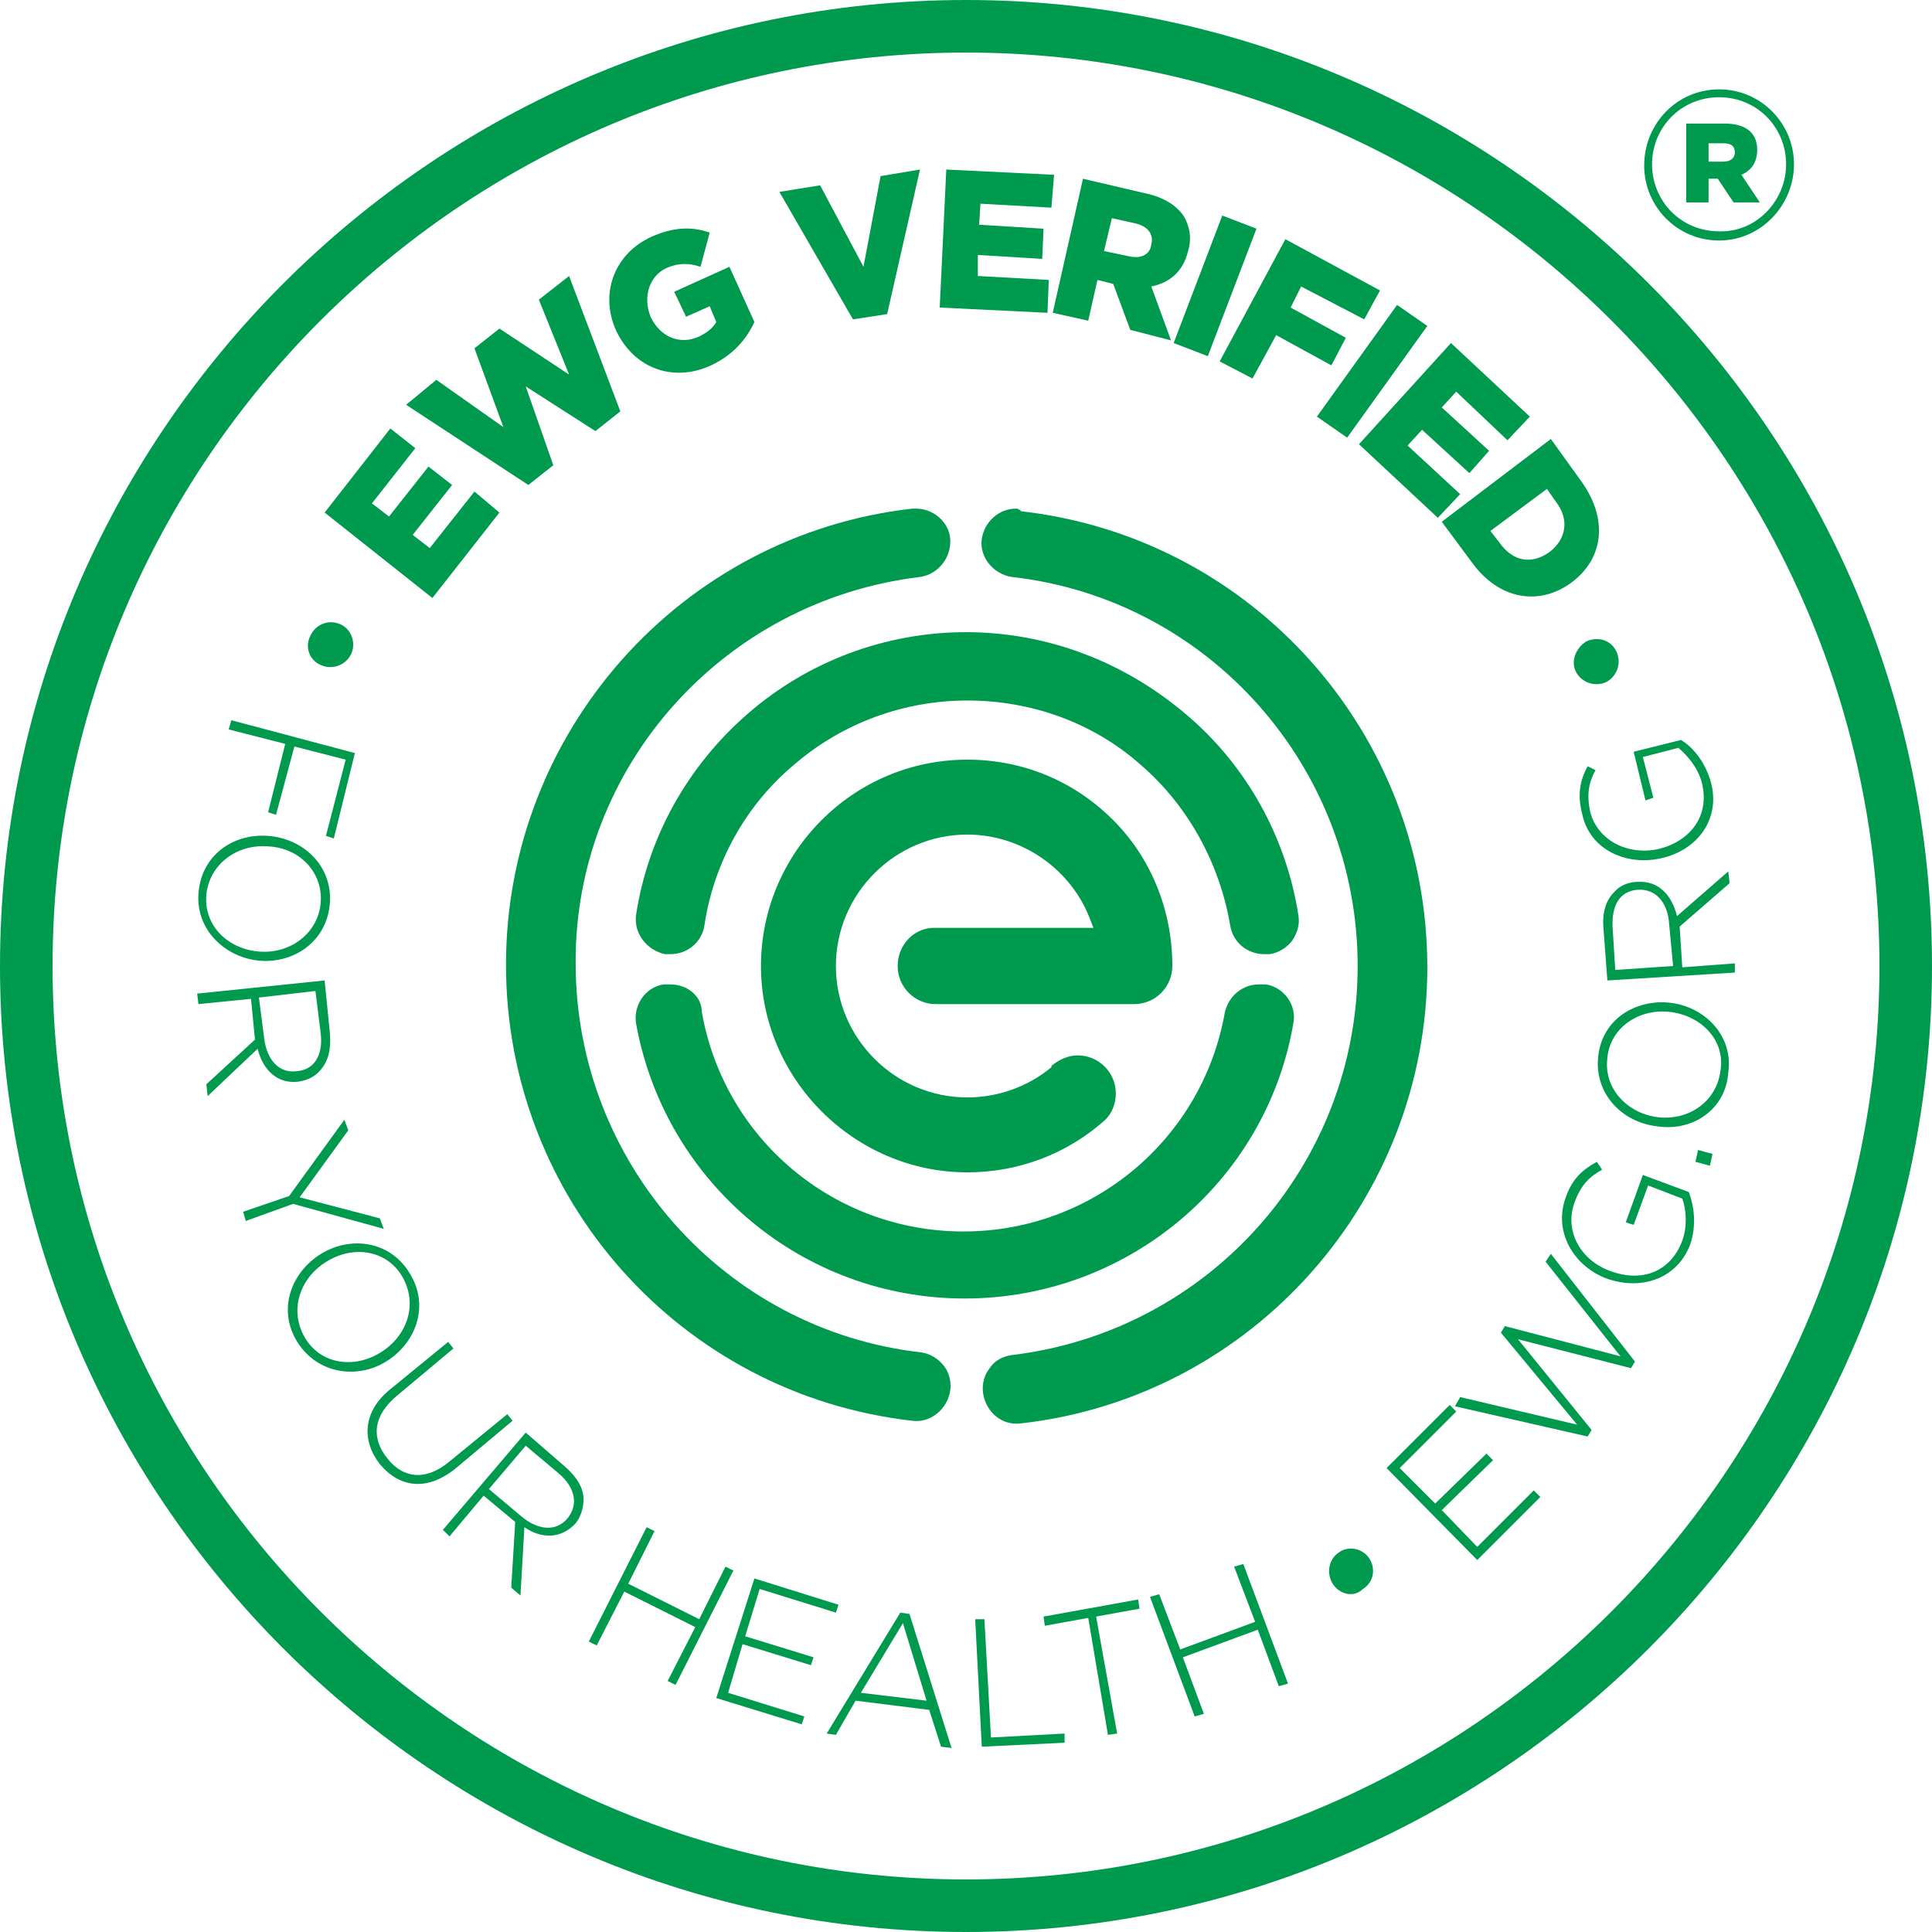
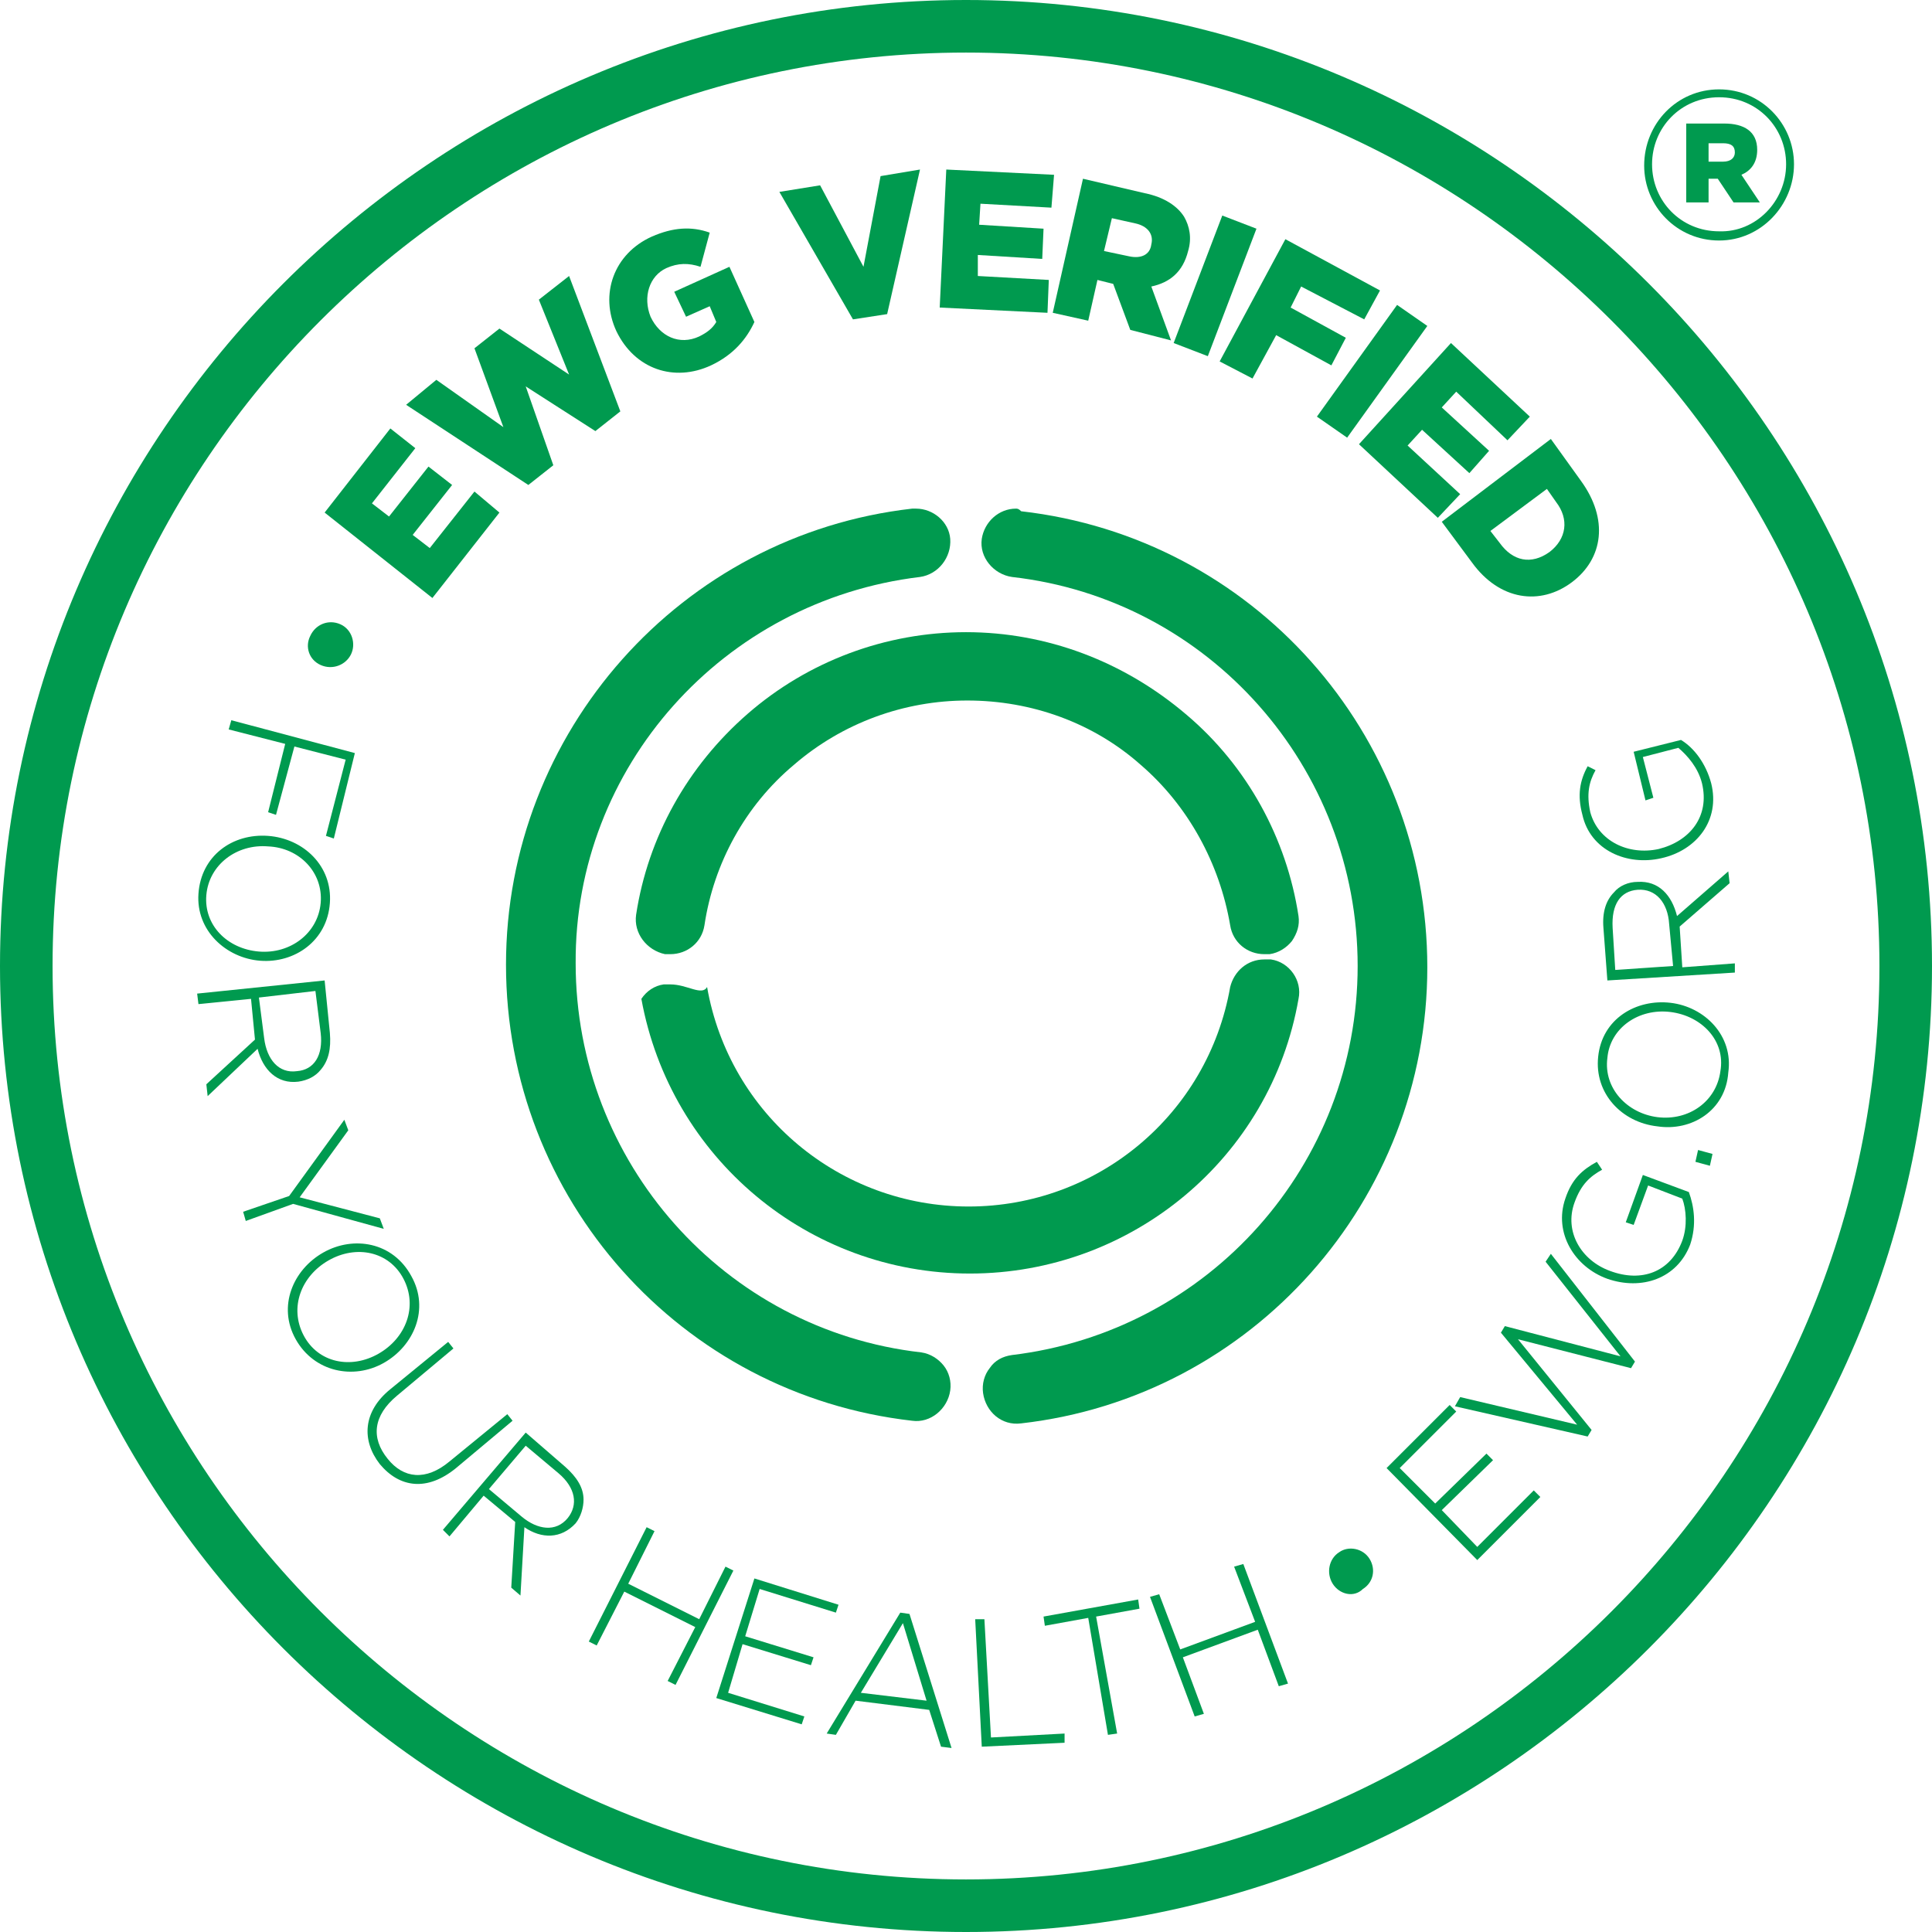
<svg xmlns="http://www.w3.org/2000/svg" version="1.1" id="Layer_1" x="0px" y="0px" viewBox="0 0 147 147" style="enable-background:new 0 0 147 147;" xml:space="preserve">
  <style type="text/css">
	.st0{fill:#009A4F;}
</style>
  <g>
    <g>
      <g>
        <path class="st0" d="M73.5,147C33,147,0,114,0,73.5S33,0,73.5,0C114,0,147,33,147,73.5S114,147,73.5,147z M73.5,4     C35.2,4,4,35.2,4,73.5C4,111.8,35.2,143,73.5,143c38.3,0,69.5-31.2,69.5-69.5C143,35.2,111.8,4,73.5,4z" />
      </g>
      <g>
        <path class="st0" d="M24.7,39l5-6.4l1.9,1.5l-3.3,4.2l1.3,1l3-3.8l1.8,1.4l-3,3.8l1.3,1l3.4-4.3L38,39l-5.1,6.5L24.7,39z" />
        <path class="st0" d="M30.9,30.8l2.3-1.9l5.1,3.6l-2.2-6l1.9-1.5l5.3,3.5L41,22.8l2.3-1.8l3.9,10.3l-1.9,1.5l-5.3-3.4l2.1,6     l-1.9,1.5L30.9,30.8z" />
        <path class="st0" d="M46.9,25.2L46.9,25.2c-1.3-2.8-0.2-5.9,2.7-7.2c1.6-0.7,3-0.8,4.4-0.3l-0.7,2.6c-0.9-0.3-1.7-0.3-2.6,0.1     c-1.3,0.6-1.8,2.2-1.2,3.7l0,0c0.7,1.5,2.2,2.2,3.7,1.5c0.6-0.3,1-0.6,1.3-1.1L54,23.3l-1.8,0.8l-0.9-1.9l4.2-1.9l1.9,4.2     c-0.6,1.3-1.6,2.5-3.3,3.3C51.3,29.1,48.3,28.1,46.9,25.2z" />
        <path class="st0" d="M59.3,14.6l3.1-0.5l3.3,6.2l1.3-6.9l3-0.5l-2.5,11l-2.6,0.4L59.3,14.6z" />
        <path class="st0" d="M72,12.9l8.2,0.4L80,15.8l-5.4-0.3l-0.1,1.6l4.9,0.3l-0.1,2.3l-4.9-0.3L74.4,21l5.4,0.3l-0.1,2.5l-8.2-0.4     L72,12.9z" />
        <path class="st0" d="M82.4,13.6l4.7,1.1c1.5,0.3,2.5,1,3,1.8c0.4,0.7,0.6,1.6,0.3,2.6l0,0c-0.4,1.6-1.4,2.4-2.8,2.7l1.5,4.1     L86,25.1l-1.3-3.5l-1.2-0.3l-0.7,3.1l-2.7-0.6L82.4,13.6z M85.9,19.5c0.9,0.2,1.6-0.1,1.7-0.9l0,0c0.2-0.8-0.3-1.4-1.2-1.6     l-1.8-0.4L84,19.1L85.9,19.5z" />
        <path class="st0" d="M93,16.4l2.6,1l-3.7,9.7l-2.6-1L93,16.4z" />
        <path class="st0" d="M97.8,18.2l7.2,3.9l-1.2,2.2L99,21.8l-0.8,1.6l4.2,2.3l-1.1,2.1l-4.2-2.3l-1.8,3.3l-2.5-1.3L97.8,18.2z" />
        <path class="st0" d="M106.3,23.2l2.3,1.6l-6.1,8.5l-2.3-1.6L106.3,23.2z" />
        <path class="st0" d="M110.4,26.1l6,5.6l-1.7,1.8l-3.9-3.7l-1.1,1.2l3.6,3.3l-1.5,1.7l-3.6-3.3l-1.1,1.2l4,3.7l-1.7,1.8l-6-5.6     L110.4,26.1z" />
        <path class="st0" d="M118,33.4l2.3,3.2c2.1,2.9,1.7,5.9-0.7,7.7l0,0c-2.4,1.8-5.5,1.4-7.6-1.5l-2.3-3.1L118,33.4z M117.7,37.2     l-4.3,3.2l0.7,0.9c1,1.4,2.4,1.7,3.8,0.7l0,0c1.3-1,1.5-2.5,0.5-3.8L117.7,37.2z" />
      </g>
      <g>
        <path class="st0" d="M25.9,47.5L25.9,47.5c0.9,0.4,1.2,1.5,0.8,2.3c-0.4,0.8-1.4,1.2-2.3,0.8l0,0c-0.9-0.4-1.2-1.4-0.8-2.2     C24,47.5,25,47.1,25.9,47.5z" />
        <path class="st0" d="M27,57.3l-1.6,6.5l-0.6-0.2l1.5-5.8l-3.9-1L21,62l-0.6-0.2l1.3-5.2l-4.3-1.1l0.2-0.7L27,57.3z" />
        <path class="st0" d="M20.4,63.6L20.4,63.6c2.7,0.2,4.9,2.3,4.7,5.1c-0.2,2.9-2.7,4.6-5.3,4.4l0,0c-2.6-0.2-4.9-2.3-4.7-5.1     C15.3,65.1,17.7,63.4,20.4,63.6z M19.7,72.4L19.7,72.4c2.4,0.2,4.5-1.4,4.7-3.7c0.2-2.3-1.6-4.2-4-4.3l0,0     c-2.4-0.2-4.5,1.4-4.7,3.7C15.5,70.4,17.3,72.2,19.7,72.4z" />
        <path class="st0" d="M24.7,74.6l0.4,4c0.1,1.2-0.1,2.1-0.7,2.8c-0.4,0.5-1,0.8-1.7,0.9l0,0c-1.6,0.2-2.7-0.9-3.1-2.5l-3.8,3.6     l-0.1-0.9l3.7-3.4l-0.3-3.1l-4,0.4L15,75.6L24.7,74.6z M20.1,79c0.2,1.6,1.1,2.7,2.5,2.5l0,0c1.3-0.1,2-1.2,1.8-2.9l-0.4-3.2     l-4.3,0.5L20.1,79z" />
        <path class="st0" d="M22,91l4.2-5.8l0.3,0.8l-3.7,5.1l6.1,1.6l0.3,0.8l-6.9-1.9l-3.6,1.3l-0.2-0.7L22,91z" />
        <path class="st0" d="M24.6,95.3L24.6,95.3c2.3-1.3,5.3-0.8,6.7,1.8c1.4,2.5,0.2,5.3-2.1,6.6l0,0c-2.3,1.3-5.3,0.7-6.7-1.8     C21.1,99.4,22.3,96.6,24.6,95.3z M28.8,103L28.8,103c2.1-1.2,3-3.6,1.9-5.7c-1.1-2.1-3.6-2.6-5.7-1.4l0,0c-2.1,1.2-3,3.6-1.9,5.7     C24.2,103.7,26.7,104.2,28.8,103z" />
        <path class="st0" d="M29.7,105.7l4.4-3.6l0.4,0.5l-4.3,3.6c-1.8,1.5-2,3.2-0.7,4.8c1.2,1.5,2.9,1.7,4.7,0.2l4.4-3.6l0.4,0.5     l-4.3,3.6c-2.2,1.8-4.3,1.5-5.8-0.3C27.5,109.6,27.6,107.4,29.7,105.7z" />
        <path class="st0" d="M40,109l3,2.6c0.9,0.8,1.4,1.6,1.4,2.5c0,0.6-0.2,1.3-0.6,1.8l0,0c-1.1,1.2-2.6,1.2-3.9,0.3l-0.3,5.2     l-0.7-0.6l0.3-5l-2.4-2l-2.6,3.1l-0.5-0.5L40,109z M39.7,115.4c1.2,1,2.6,1.2,3.5,0.1l0,0c0.8-1,0.6-2.3-0.7-3.4l-2.5-2.1     l-2.8,3.3L39.7,115.4z" />
        <path class="st0" d="M49.2,116.2l0.6,0.3l-2,4l5.4,2.7l2-4l0.6,0.3l-4.4,8.7l-0.6-0.3l2.1-4.1l-5.4-2.7l-2.1,4.1l-0.6-0.3     L49.2,116.2z" />
        <path class="st0" d="M57.4,120.1l6.4,2l-0.2,0.6l-5.8-1.8l-1.1,3.6l5.2,1.6l-0.2,0.6l-5.2-1.6l-1.1,3.7l5.8,1.8l-0.2,0.6l-6.5-2     L57.4,120.1z" />
        <path class="st0" d="M68.5,122.7l0.7,0.1l3.2,10.2l-0.8-0.1l-0.9-2.8l-5.6-0.7l-1.5,2.6l-0.7-0.1L68.5,122.7z M70.5,129.4     l-1.8-5.9l-3.2,5.3L70.5,129.4z" />
        <path class="st0" d="M74.2,123.2l0.7,0l0.5,9l5.6-0.3l0,0.7l-6.3,0.3L74.2,123.2z" />
        <path class="st0" d="M82.8,123.1l-3.3,0.6l-0.1-0.7l7.2-1.3l0.1,0.7l-3.3,0.6l1.6,8.9l-0.7,0.1L82.8,123.1z" />
        <path class="st0" d="M87.5,121.5l0.7-0.2l1.6,4.2l5.7-2.1l-1.6-4.2l0.7-0.2l3.4,9.1l-0.7,0.2l-1.6-4.3l-5.7,2.1l1.6,4.3l-0.7,0.2     L87.5,121.5z" />
        <path class="st0" d="M101.4,120.5L101.4,120.5c-0.5-0.8-0.3-1.9,0.5-2.4c0.7-0.5,1.8-0.3,2.3,0.5l0,0c0.5,0.8,0.3,1.8-0.5,2.3     C103,121.6,101.9,121.3,101.4,120.5z" />
        <path class="st0" d="M105.5,111.7l4.8-4.8l0.5,0.5l-4.3,4.3l2.7,2.7l3.9-3.8l0.5,0.5l-3.9,3.8l2.7,2.8l4.3-4.3l0.5,0.5l-4.8,4.8     L105.5,111.7z" />
        <path class="st0" d="M110.7,107l0.4-0.7l8.9,2.1l-5.8-7l0.3-0.5l8.8,2.3l-5.7-7.2l0.4-0.6l6.4,8.2l-0.3,0.5l-8.6-2.2l5.6,6.9     l-0.3,0.5L110.7,107z" />
        <path class="st0" d="M122.3,97.3L122.3,97.3c-2.5-0.9-4.1-3.5-3.2-6.1c0.5-1.5,1.3-2.2,2.4-2.8l0.4,0.6c-0.9,0.5-1.6,1.1-2.1,2.5     c-0.8,2.2,0.5,4.4,2.7,5.2l0,0c2.4,0.9,4.6,0.1,5.5-2.3c0.4-1.1,0.3-2.4,0-3.2l-2.6-1l-1.1,3l-0.6-0.2l1.3-3.6l3.5,1.3     c0.4,1.1,0.6,2.5,0.1,4C127.6,97.3,124.9,98.2,122.3,97.3z" />
        <path class="st0" d="M129,88.4l0.2-0.9l1.1,0.3l-0.2,0.9L129,88.4z" />
        <path class="st0" d="M126.1,85.7L126.1,85.7c-2.7-0.3-4.8-2.5-4.5-5.3c0.3-2.9,2.9-4.4,5.5-4.1l0,0c2.6,0.3,4.8,2.5,4.4,5.3     C131.3,84.5,128.7,86.1,126.1,85.7z M127.1,77L127.1,77c-2.4-0.3-4.6,1.2-4.8,3.5c-0.3,2.3,1.5,4.2,3.8,4.5l0,0     c2.4,0.3,4.5-1.2,4.8-3.5C131.3,79.2,129.5,77.3,127.1,77z" />
        <path class="st0" d="M122.3,74.6l-0.3-4c-0.1-1.2,0.2-2.1,0.8-2.7c0.4-0.5,1.1-0.8,1.8-0.8l0,0c1.6-0.1,2.6,1,3,2.6l3.9-3.4     l0.1,0.9l-3.8,3.3l0.2,3.1l4-0.3l0,0.7L122.3,74.6z M127,70.3c-0.1-1.6-1-2.7-2.4-2.6l0,0c-1.3,0.1-2,1.1-1.9,2.9l0.2,3.2     l4.4-0.3L127,70.3z" />
        <path class="st0" d="M126.4,65.3L126.4,65.3c-2.6,0.6-5.4-0.6-6-3.3c-0.4-1.5-0.2-2.6,0.4-3.7l0.6,0.3c-0.5,0.9-0.7,1.8-0.4,3.2     c0.6,2.2,2.9,3.3,5.2,2.8l0,0c2.4-0.6,3.9-2.5,3.3-5c-0.3-1.2-1.1-2.1-1.8-2.7l-2.7,0.7l0.8,3.1l-0.6,0.2l-0.9-3.7l3.6-0.9     c1,0.6,1.9,1.8,2.3,3.3C130.9,62.4,129.1,64.7,126.4,65.3z" />
-         <path class="st0" d="M122.2,51.9L122.2,51.9c-0.9,0.4-1.9,0-2.3-0.8c-0.4-0.8,0-1.8,0.8-2.3l0,0c0.9-0.4,1.9-0.1,2.3,0.8     C123.4,50.5,123,51.5,122.2,51.9z" />
      </g>
      <g>
        <g>
          <path class="st0" d="M69.7,38.7c-0.1,0-0.2,0-0.3,0c-17.6,2-30.9,17-30.9,34.7c0,17.8,13.3,32.7,30.9,34.7      c1.4,0.2,2.7-0.9,2.9-2.3c0.1-0.7-0.1-1.4-0.5-1.9c-0.4-0.5-1-0.9-1.7-1c-15-1.7-26.3-14.5-26.3-29.6C43.7,58.4,55,45.7,70,43.9      c1.4-0.2,2.4-1.5,2.3-2.9C72.2,39.7,71,38.7,69.7,38.7" />
        </g>
        <g>
          <path class="st0" d="M77.3,38.7c-1.3,0-2.4,1-2.6,2.3c-0.2,1.4,0.9,2.7,2.3,2.9c15,1.7,26.3,14.5,26.3,29.6      c0,15.1-11.3,27.8-26.3,29.6c-0.7,0.1-1.3,0.4-1.7,1c-0.4,0.5-0.6,1.2-0.5,1.9c0.2,1.4,1.4,2.5,2.9,2.3      c17.6-2,30.9-17,30.9-34.7c0-17.8-13.3-32.7-30.9-34.7C77.5,38.7,77.4,38.7,77.3,38.7" />
        </g>
        <g>
-           <path class="st0" d="M51,74.9c-0.2,0-0.3,0-0.5,0c-0.7,0.1-1.3,0.5-1.7,1.1c-0.4,0.6-0.5,1.3-0.4,1.9      c2.2,12.1,12.7,20.9,25,20.9c12.3,0,22.9-8.8,25-20.9c0.3-1.4-0.7-2.8-2.1-3c-0.2,0-0.3,0-0.5,0c-1.3,0-2.3,0.9-2.6,2.1      c-1.7,9.7-10.1,16.7-19.9,16.7c-9.8,0-18.2-7-19.9-16.7C53.4,75.8,52.3,74.9,51,74.9" />
+           <path class="st0" d="M51,74.9c-0.2,0-0.3,0-0.5,0c-0.7,0.1-1.3,0.5-1.7,1.1c2.2,12.1,12.7,20.9,25,20.9c12.3,0,22.9-8.8,25-20.9c0.3-1.4-0.7-2.8-2.1-3c-0.2,0-0.3,0-0.5,0c-1.3,0-2.3,0.9-2.6,2.1      c-1.7,9.7-10.1,16.7-19.9,16.7c-9.8,0-18.2-7-19.9-16.7C53.4,75.8,52.3,74.9,51,74.9" />
        </g>
        <g>
          <path class="st0" d="M73.5,48.1c-6.1,0-12,2.2-16.6,6.2c-4.6,4-7.6,9.4-8.5,15.3c-0.2,1.4,0.8,2.7,2.2,3c0.1,0,0.3,0,0.4,0      c1.3,0,2.4-0.9,2.6-2.2c0.7-4.7,3.1-9.1,6.8-12.2c3.7-3.2,8.4-4.9,13.2-4.9c4.9,0,9.6,1.7,13.2,4.9c3.6,3.1,6,7.5,6.8,12.2      c0.2,1.3,1.3,2.2,2.6,2.2c0.1,0,0.3,0,0.4,0c0.7-0.1,1.3-0.5,1.7-1c0.4-0.6,0.6-1.2,0.5-1.9c-0.9-5.9-3.9-11.4-8.5-15.3      C85.5,50.3,79.6,48.1,73.5,48.1" />
        </g>
        <g>
-           <path class="st0" d="M73.6,57.8c-8.7,0-15.7,7.1-15.7,15.7s7.1,15.7,15.7,15.7c3.9,0,7.6-1.4,10.5-4c0.5-0.5,0.8-1.2,0.8-2      c0-1.6-1.3-2.9-2.9-2.9c-0.7,0-1.4,0.3-2,0.8L80,81.2c-1.8,1.5-4.1,2.3-6.4,2.3c-5.5,0-10-4.5-10-10c0-5.5,4.5-10,10-10      c4.2,0,8,2.7,9.4,6.6l0.2,0.5l-12.3,0c-1.5,0.1-2.6,1.4-2.6,2.9c0,1.6,1.3,2.9,2.9,2.9c0,0,0,0,0.1,0l0,0l15,0      c1.6,0,2.9-1.3,2.9-2.9c0-4.2-1.6-8.2-4.5-11.1C81.7,59.4,77.8,57.8,73.6,57.8" />
-         </g>
+           </g>
      </g>
    </g>
    <g>
      <path class="st0" d="M125.1,12.6L125.1,12.6c0-3.2,2.5-5.8,5.7-5.8c3.2,0,5.7,2.6,5.7,5.7v0c0,3.1-2.5,5.8-5.7,5.8    C127.6,18.3,125.1,15.7,125.1,12.6z M135.9,12.5L135.9,12.5c0-2.8-2.2-5.1-5.1-5.1c-2.9,0-5.1,2.3-5.1,5.1v0    c0,2.8,2.2,5.1,5.1,5.1C133.6,17.7,135.9,15.3,135.9,12.5z M128.3,9.4h2.9c1.5,0,2.5,0.6,2.5,2c0,1-0.5,1.6-1.2,1.9l1.4,2.1h-2    l-1.2-1.8H130v1.8h-1.7V9.4z M131.1,12.3c0.6,0,0.9-0.3,0.9-0.7c0-0.5-0.3-0.7-0.9-0.7H130v1.4H131.1z" />
    </g>
  </g>
</svg>